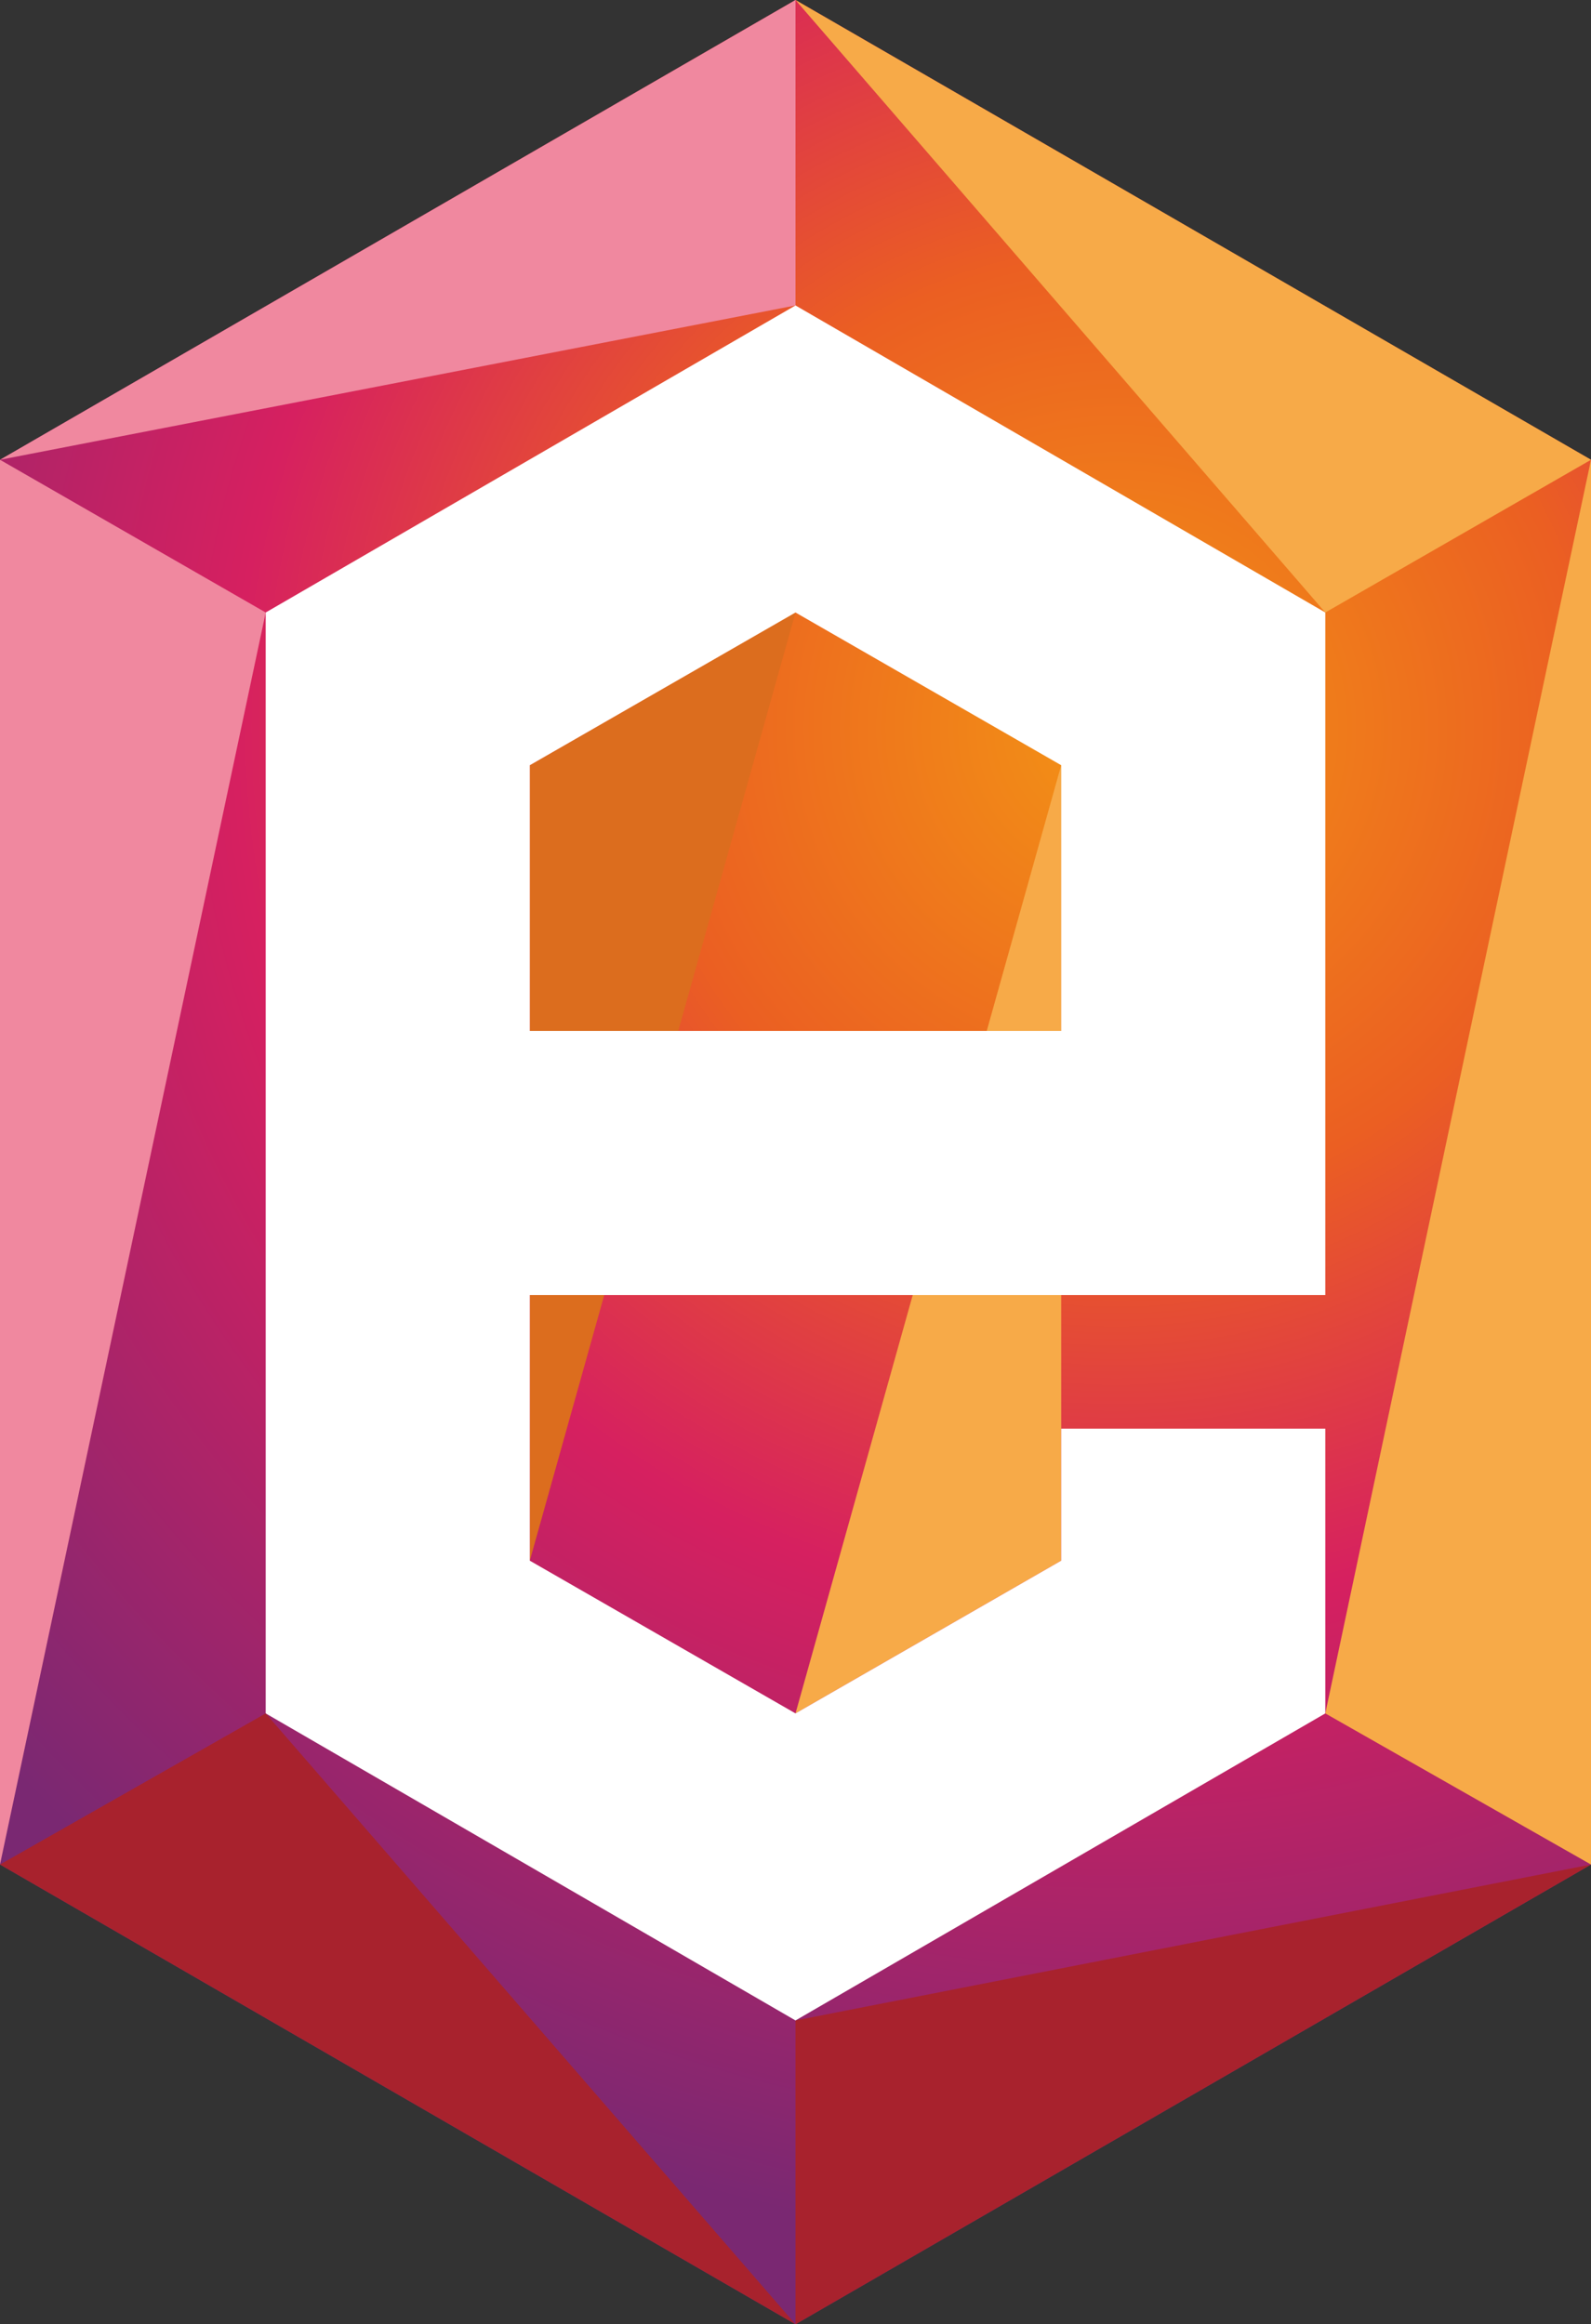
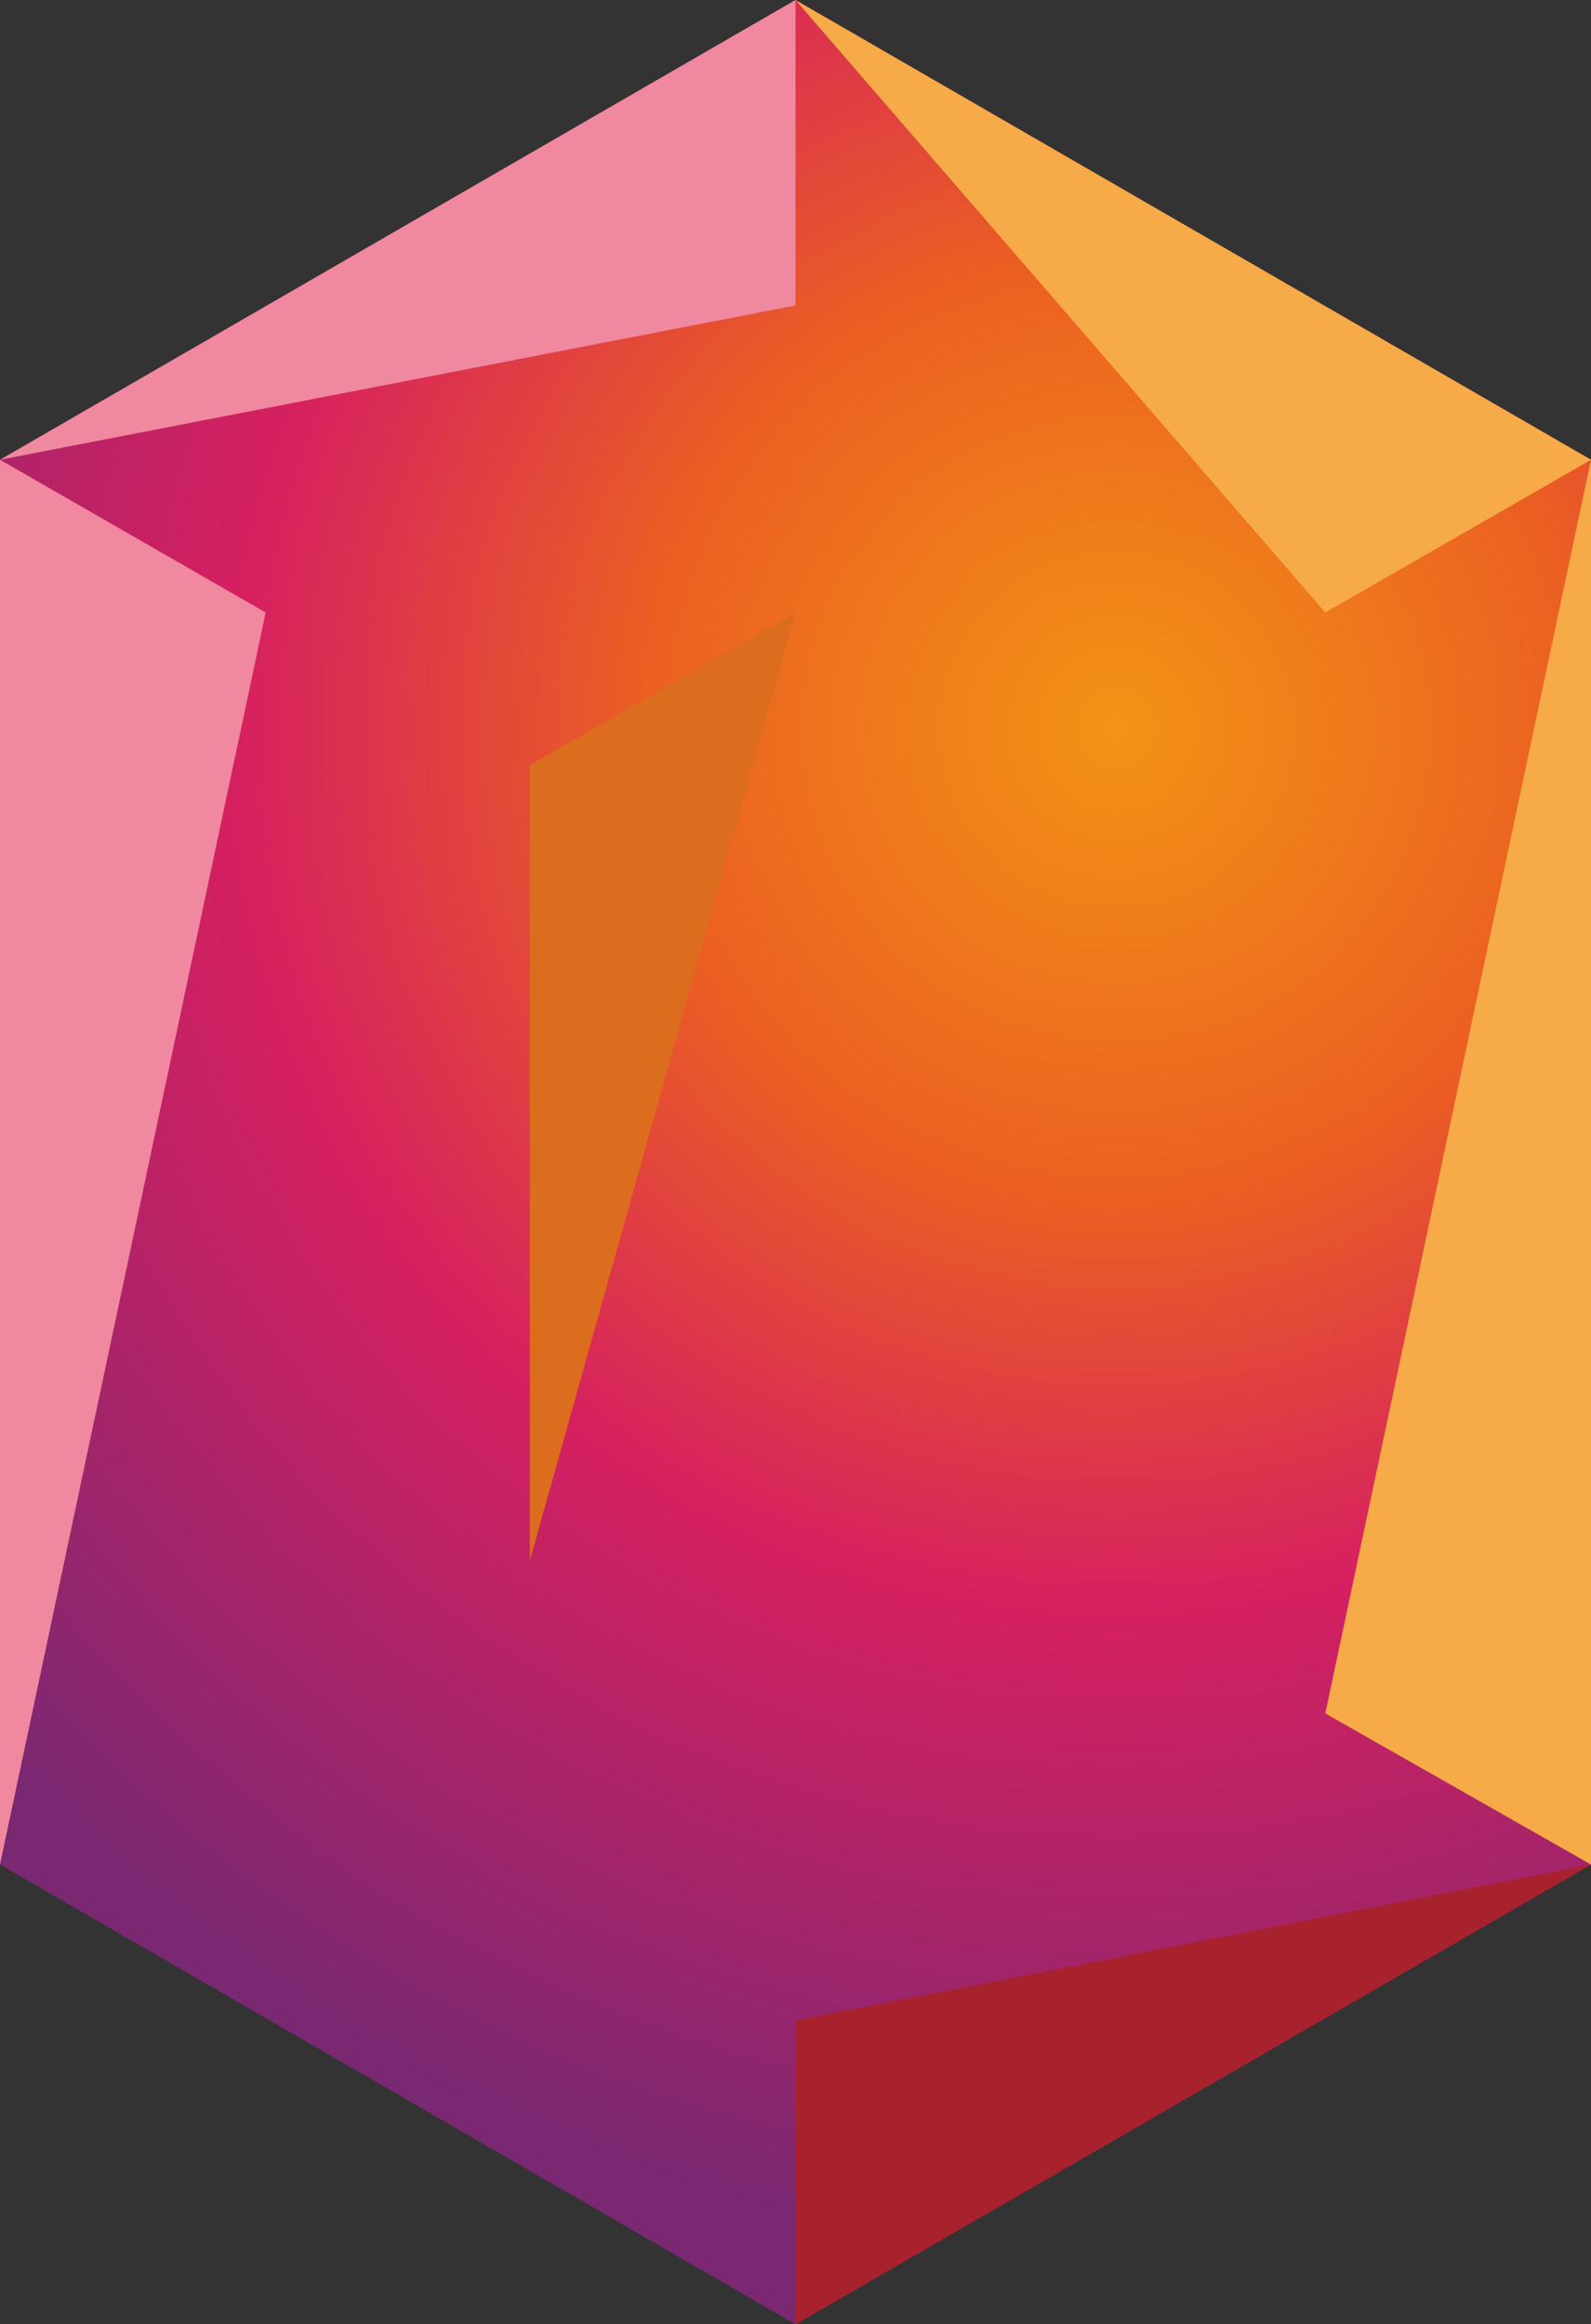
<svg xmlns="http://www.w3.org/2000/svg" xmlns:xlink="http://www.w3.org/1999/xlink" viewBox="0 0 100 146.1">
  <rect x="0" y="0" width="100" height="146.1" fill="#333333" stroke="none" />
  <radialGradient id="a" cx="11225" cy="13301" r="1273" gradientTransform="matrix(.075 0 0 .075 -771.7 -951.8)" gradientUnits="userSpaceOnUse">
    <stop stop-color="#f39315" offset="0" />
    <stop stop-color="#eb5f22" offset=".31" />
    <stop stop-color="#d62060" offset=".58" />
    <stop stop-color="#7a2872" offset="1" />
  </radialGradient>
  <mask id="b">
-     <path d="m11119 13107h391.1v976.4h-391.1z" fill="url(#c)" />
-   </mask>
+     </mask>
  <linearGradient id="c" x1="12024" x2="11945" y1="12825" y2="15581" gradientUnits="userSpaceOnUse" xlink:href="#d" />
  <linearGradient id="d">
    <stop stop-color="#fff" offset="0" />
    <stop stop-color="#fff" stop-opacity="0" offset="1" />
  </linearGradient>
  <mask id="e">
    <path d="m10005 13107h391.1v1562h-391.1z" fill="url(#f)" />
  </mask>
  <linearGradient id="f" x1="9491" x2="9569" y1="12825" y2="15581" gradientUnits="userSpaceOnUse" xlink:href="#d" />
  <mask id="g">
    <path d="m10747 13107h762.2v234.3h-762.2z" fill="url(#h)" />
  </mask>
  <linearGradient id="h" x1="11576" x2="11499" y1="12495" y2="15242" gradientUnits="userSpaceOnUse" xlink:href="#d" />
  <mask id="i">
    <path d="m10005 12679h762.2v448.4h-762.2z" fill="url(#j)" />
  </mask>
  <linearGradient id="j" x1="9938" x2="10016" y1="12495" y2="15242" gradientUnits="userSpaceOnUse" xlink:href="#d" />
  <mask id="k">
    <path d="m10005 14435h762.2v662.8h-762.2z" fill="url(#l)" />
  </mask>
  <linearGradient id="l" x1="10234" x2="10311" y1="13275" y2="15988" gradientUnits="userSpaceOnUse" xlink:href="#d" />
  <mask id="m">
    <path d="m10747 14649h762.2v448.5h-762.2z" fill="url(#n)" />
  </mask>
  <linearGradient id="n" x1="10976" x2="11053" y1="13703" y2="16417" gradientUnits="userSpaceOnUse" xlink:href="#d" />
  <mask id="o">
    <path d="m11119 14249h391.1v205.5h-391.1z" fill="url(#p)" />
  </mask>
  <linearGradient id="p" x1="11303" x2="11379" y1="13493" y2="16176" gradientUnits="userSpaceOnUse" xlink:href="#d" />
  <mask id="q">
    <path d="m10376 13692h762.2v391.1h-762.2z" fill="url(#r)" />
  </mask>
  <linearGradient id="r" x1="11552" x2="8870" y1="13877" y2="13953" gradientUnits="userSpaceOnUse" xlink:href="#d" />
  <path d="m0 28.9 50-28.9 50 28.9v88.3l-50 28.9-50-28.9z" fill="url(#a)" />
  <path d="m33.3 48.1 16.7-9.6-16.7 59.6z" fill="#dc6d1e" />
-   <path d="m66.7 48.1-16.7 59.6 16.7-9.6z" fill="#f7aa48" />
-   <path d="m16.7 38.5 33.3-19.3 33.3 19.3v42.9h-50v16.7l16.7 9.6 16.7-9.6v-8.3h16.6v17.9l-33.3 19.3-33.3-19.3zm50 26.3v-16.7l-16.7-9.6-16.7 9.6v16.7z" fill="#fff" />
  <path d="m50 127 50-9.8-50 28.9z" fill="#a8222d" />
  <path d="m0 28.9 16.7 9.6-16.7 78.7z" fill="#f0889f" />
  <path d="m100 117.2-16.7-9.5 16.7-78.8z" fill="#f7aa48" />
-   <path d="m16.7 107.7-16.7 9.5 50 28.9z" fill="#a8222d" />
  <path d="m50 0v19.2l-50 9.7z" fill="#f0889f" />
  <path d="m50 0 33.3 38.5 16.7-9.6z" fill="#f7aa48" />
  <g transform="matrix(.045 0 0 .045 -433.1 -550.6)" fill="#ececec">
-     <path d="m11500 13117-371.1 585.3 371.1 371.1z" mask="url(#b)" />
    <path d="m10015 13117 371.1 214.3-371.1 1327z" mask="url(#e)" />
    <path d="m11500 13117-742.2 0.04 371.1 214.2z" mask="url(#g)" />
    <path d="m10757 12689 0.02 428.4-742.2-0.04z" mask="url(#i)" />
    <path d="m10015 14659 371.1-214.3 371.1 642.8z" mask="url(#k)" />
    <path d="m10757 15087v-428.5l742.2 0.03z" mask="url(#m)" />
    <path d="m11129 14445v-185.5h371.1z" mask="url(#o)" />
    <path d="m10386 14074v-371.1h742.2z" mask="url(#q)" />
  </g>
</svg>